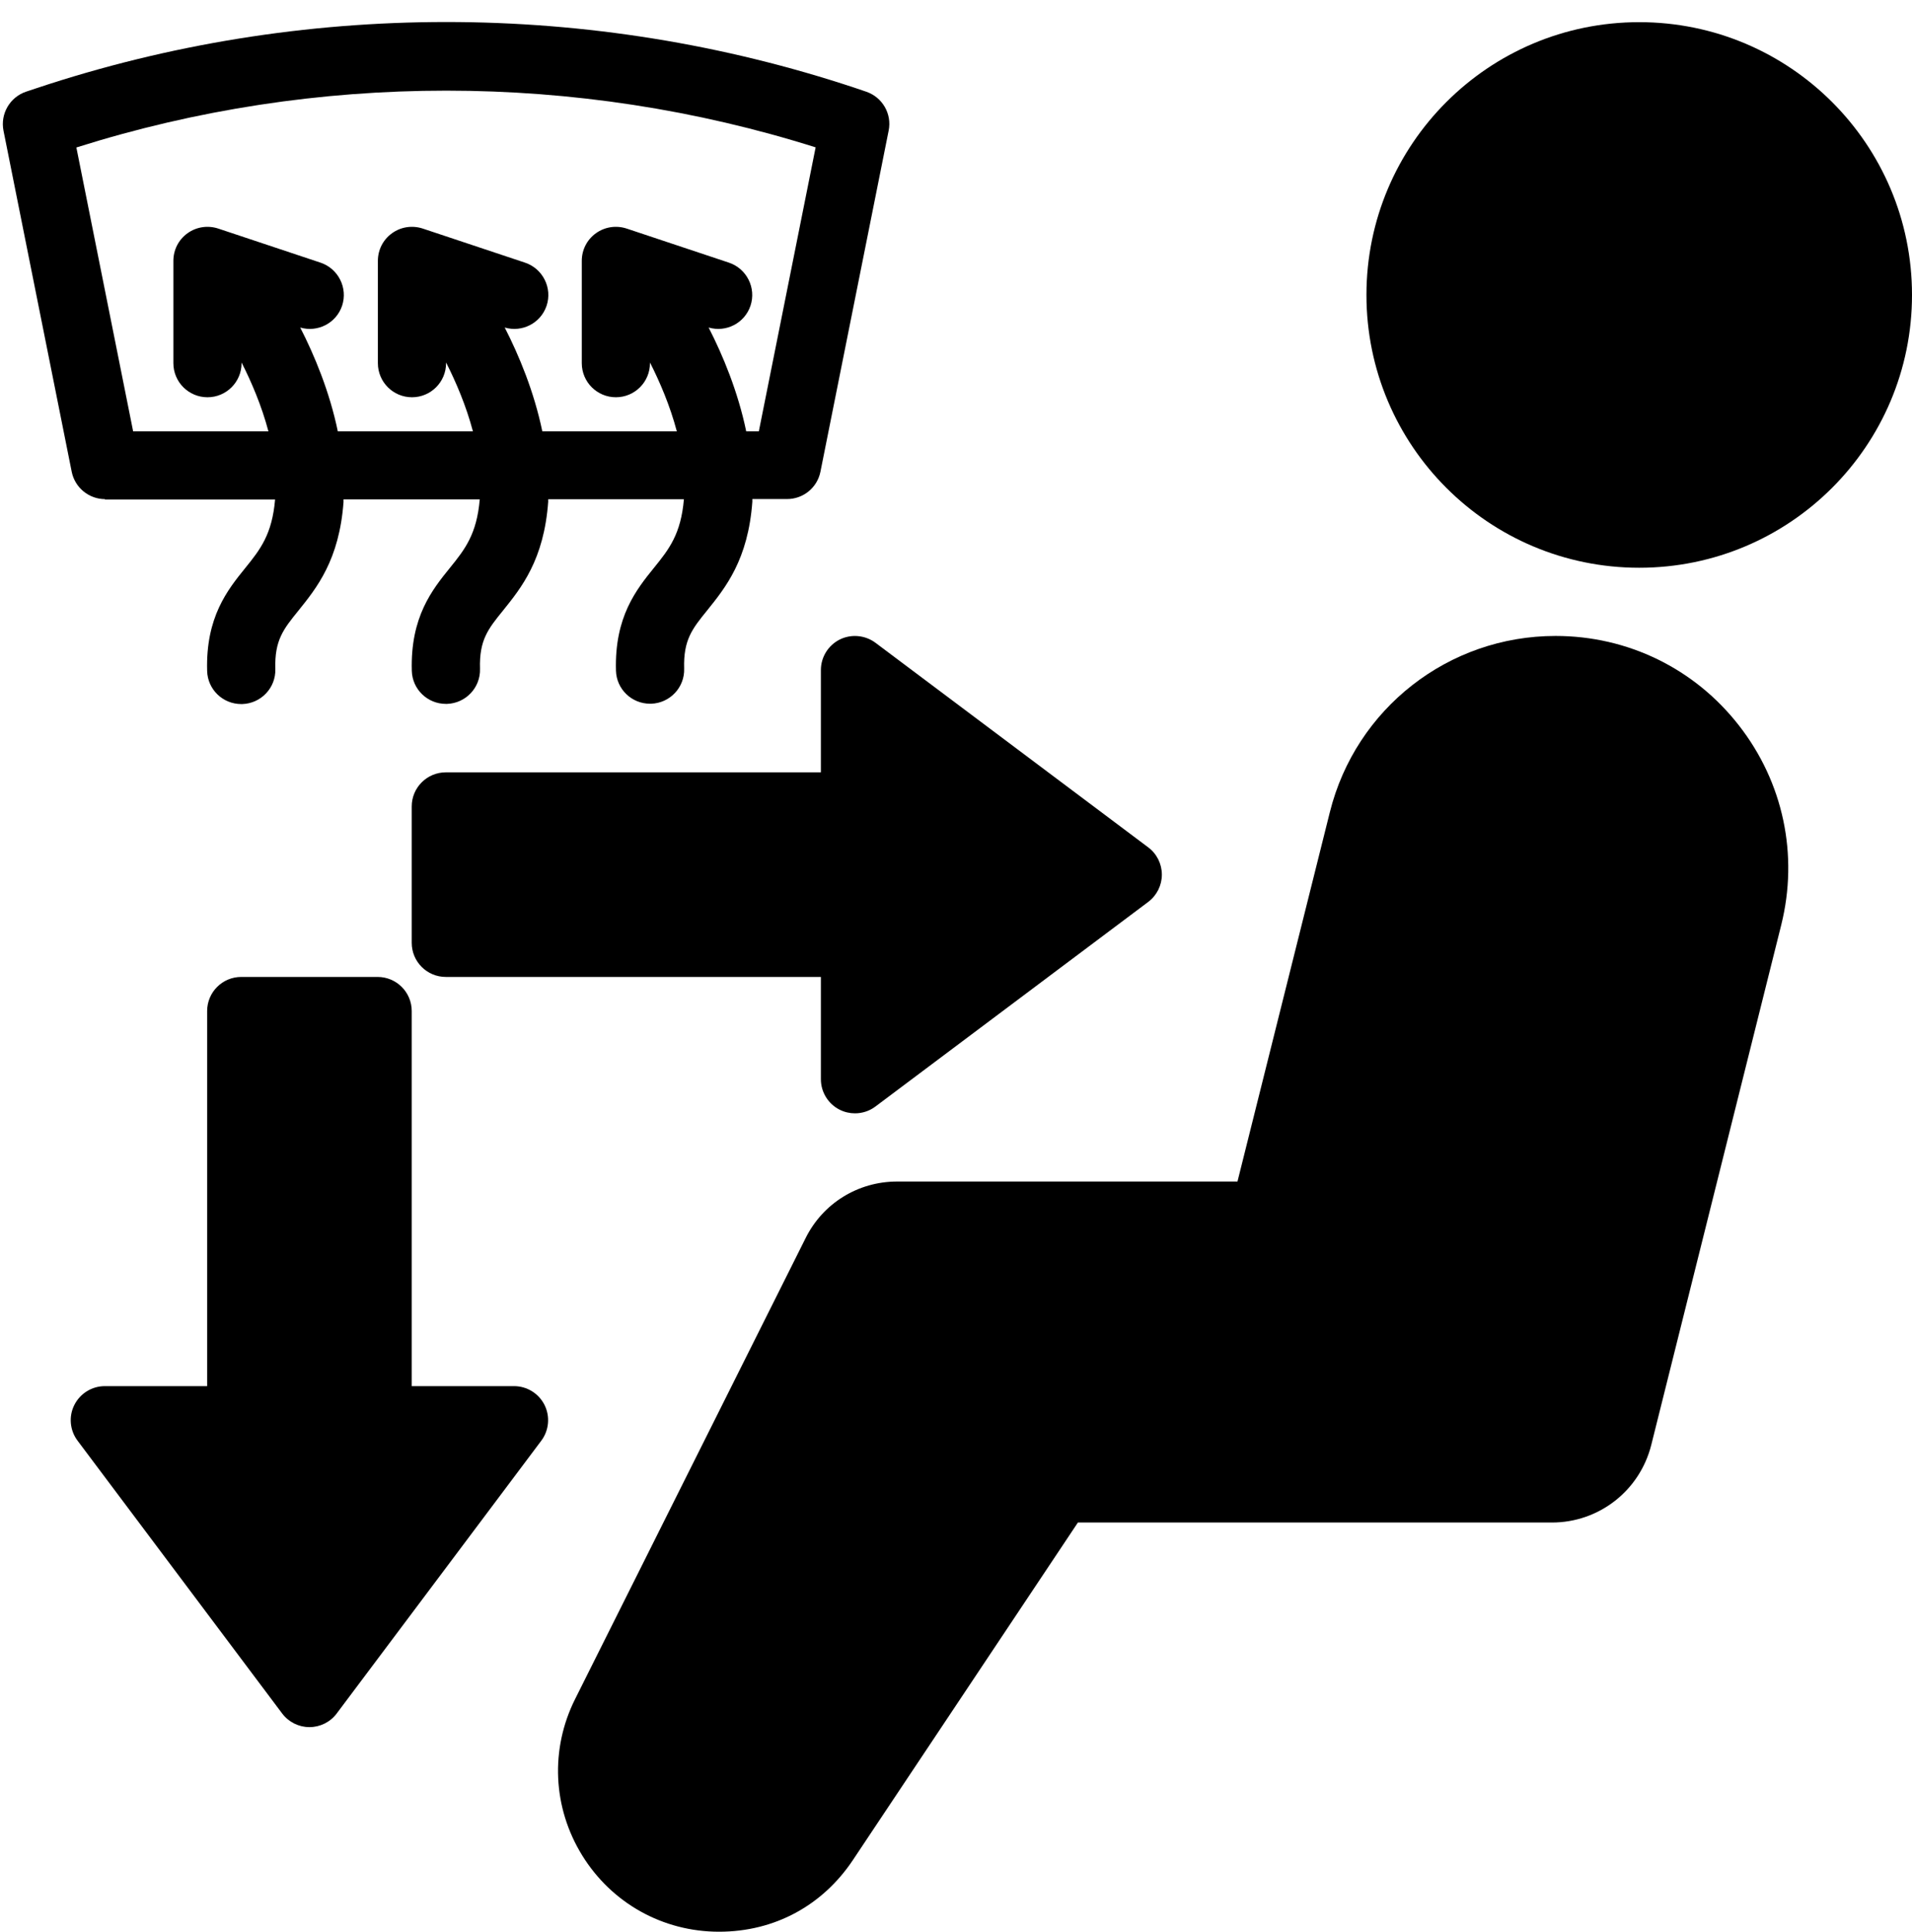
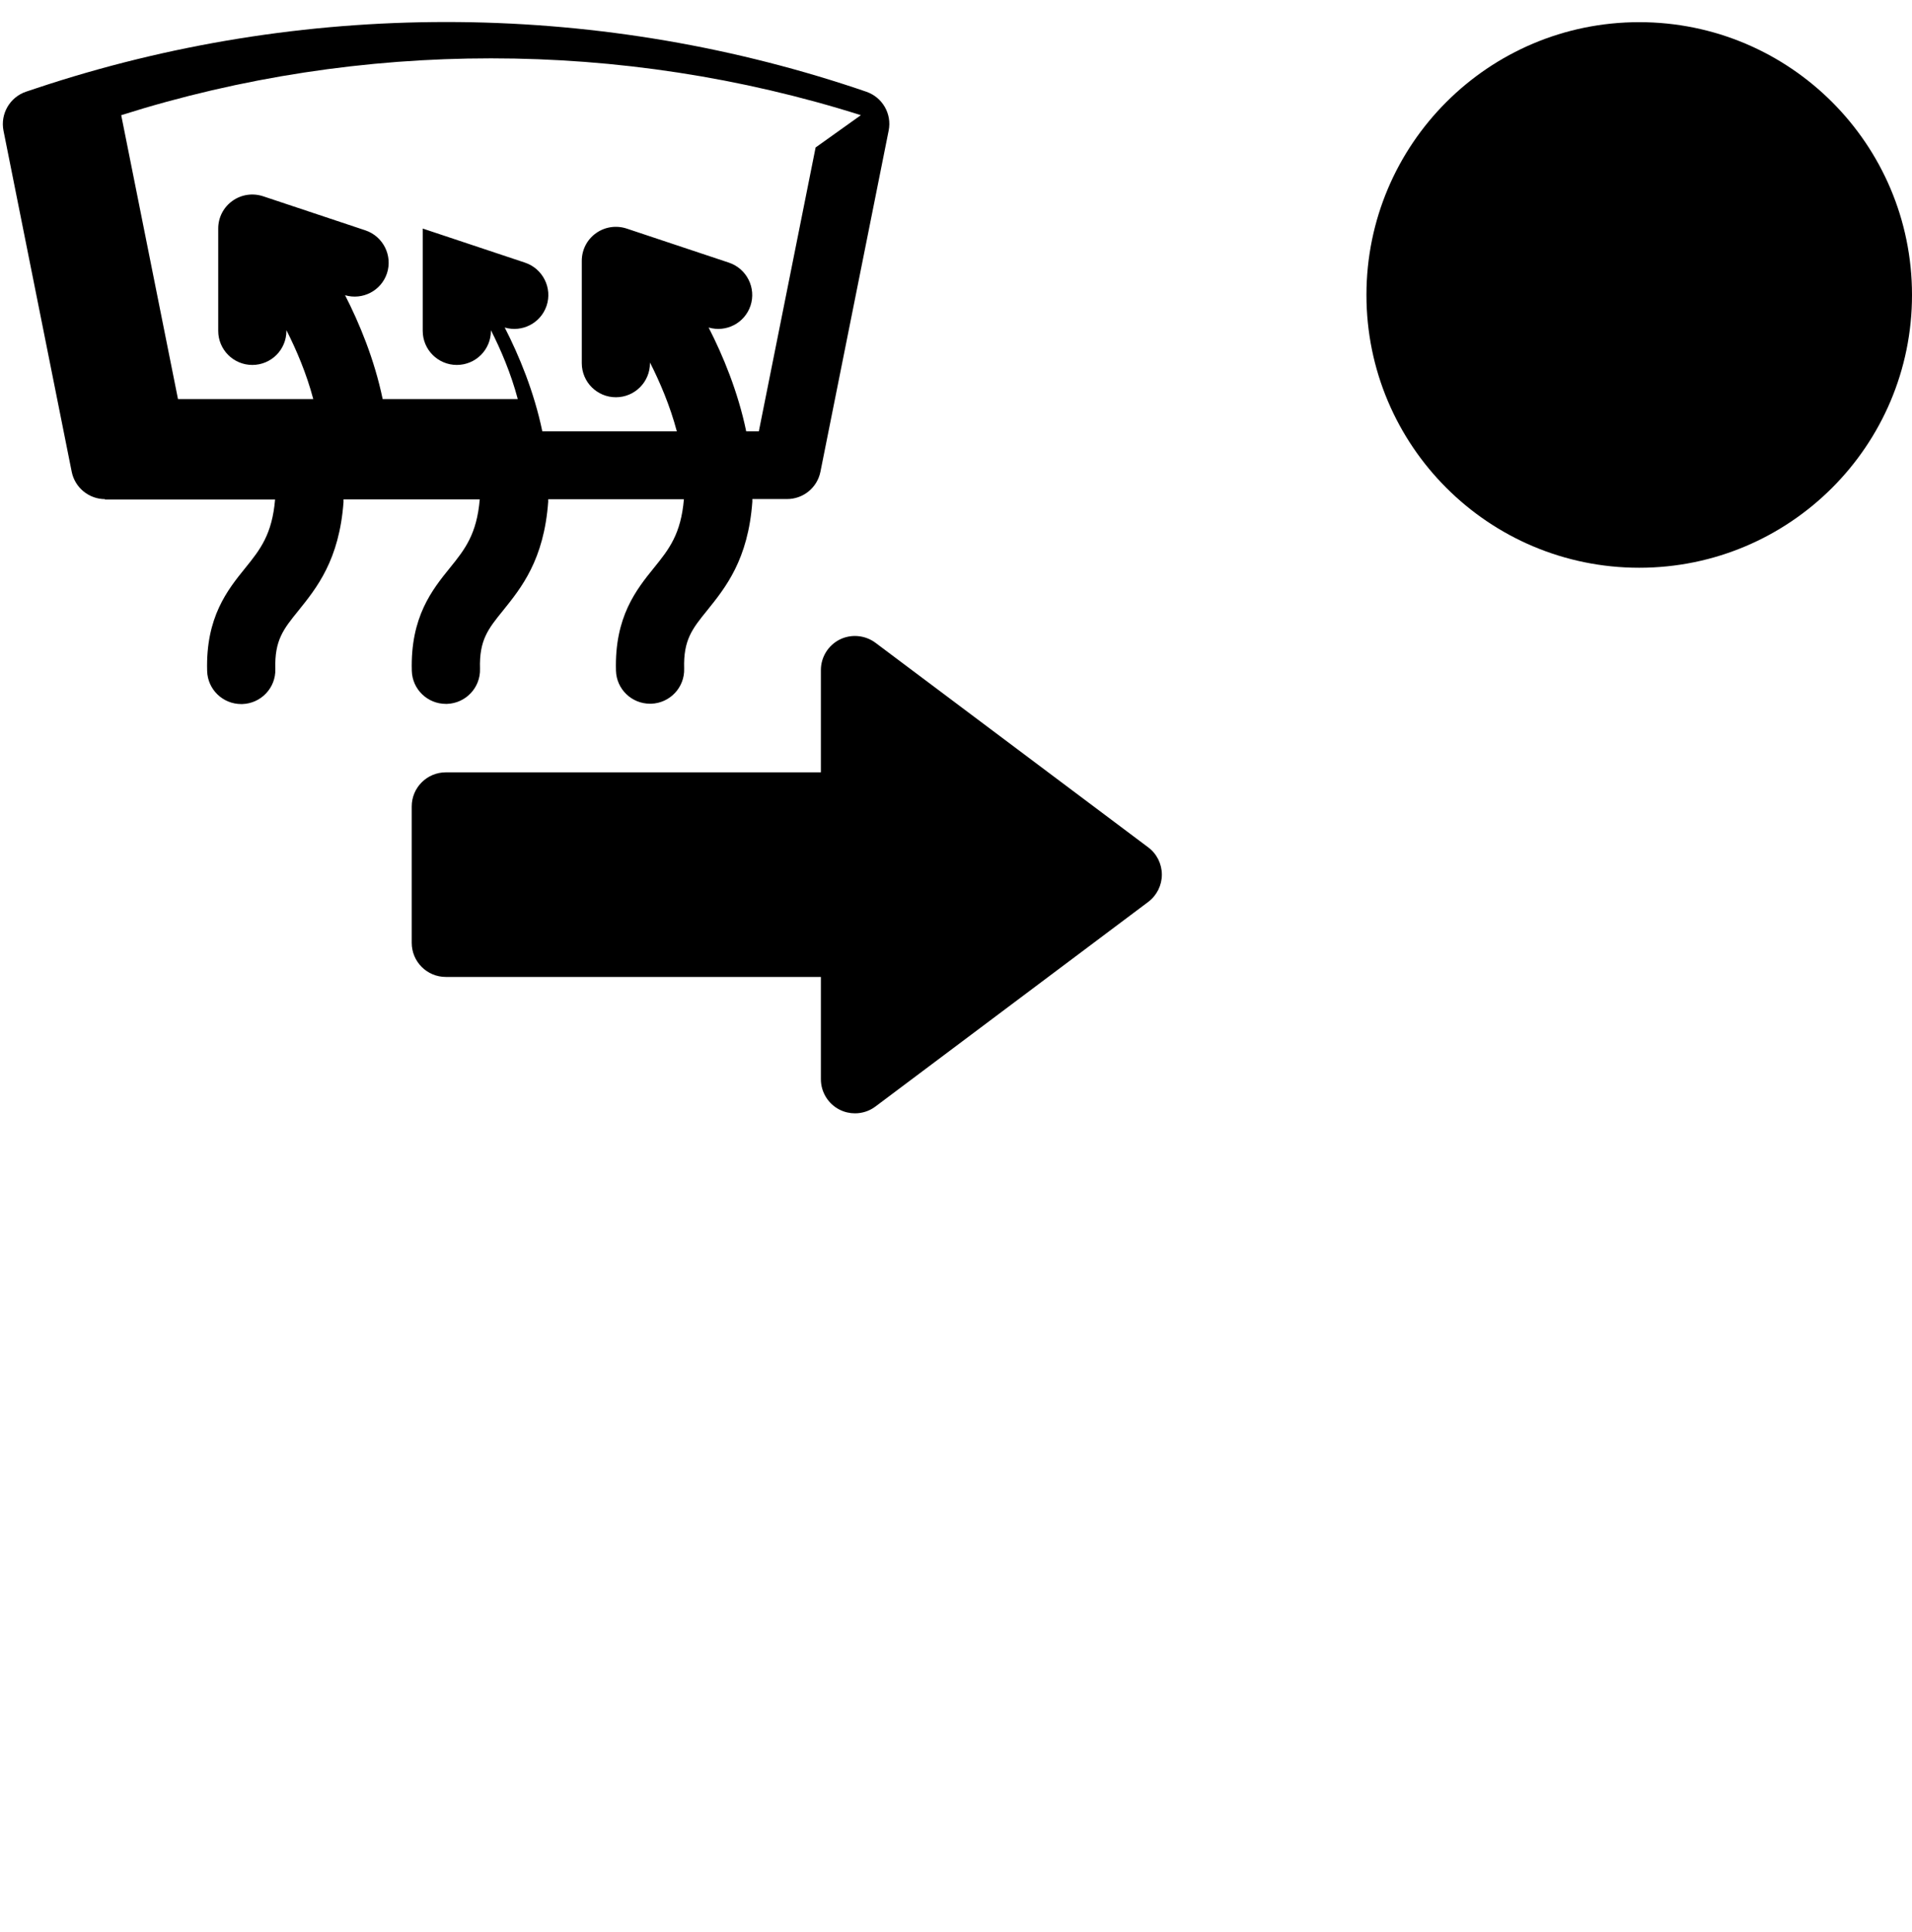
<svg xmlns="http://www.w3.org/2000/svg" fill="#000000" height="226.6" preserveAspectRatio="xMidYMid meet" version="1" viewBox="39.2 36.9 224.3 226.6" width="224.3" zoomAndPan="magnify">
  <g id="change1_1">
    <circle cx="231.5" cy="71.5" fill="#000000" r="32" />
  </g>
  <g id="change1_2">
-     <path d="m221.68,111.5c-12.55,0-23.43,8.5-26.47,20.66l-10.84,43.34h-39.93c-4.58,0-8.7,2.55-10.73,6.63l-27.04,54.07c-2.95,5.89-2.63,12.75.83,18.35,3.46,5.6,9.46,8.95,16.05,8.95s12.19-3.14,15.7-8.4l26.4-39.6h55.61c5.52,0,10.3-3.74,11.65-9.09l15.25-61.01c2.05-8.21.24-16.74-4.97-23.41-5.2-6.67-13.04-10.49-21.5-10.49Z" fill="#000000" />
-   </g>
+     </g>
  <g id="change1_3">
    <path d="m137.71,111.92c-1.35.68-2.21,2.06-2.21,3.58v12h-44c-2.21,0-4,1.79-4,4v16c0,2.21,1.79,4,4,4h44v12c0,1.52.86,2.9,2.21,3.58.56.28,1.18.42,1.79.42.85,0,1.7-.27,2.4-.8l32-24c1.01-.76,1.6-1.95,1.6-3.2s-.59-2.45-1.6-3.2l-32-24c-1.21-.9-2.84-1.05-4.19-.38Z" fill="#000000" />
  </g>
  <g id="change1_4">
-     <path d="m99.5,199.5h-12v-44c0-2.21-1.79-4-4-4h-16c-2.21,0-4,1.79-4,4v44h-12c-1.52,0-2.9.86-3.58,2.21-.68,1.35-.53,2.98.38,4.19l24,32c.76,1.01,1.95,1.6,3.2,1.6s2.45-.59,3.2-1.6l24-32c.91-1.21,1.05-2.84.38-4.19-.68-1.35-2.06-2.21-3.58-2.21Z" fill="#000000" />
-   </g>
+     </g>
  <g id="change1_5">
-     <path d="m51.5,95.5h19.97c-.35,4.08-1.73,5.85-3.49,8.02-2.08,2.57-4.66,5.77-4.48,12.09.06,2.17,1.84,3.88,4,3.88h.12c2.21-.07,3.95-1.91,3.88-4.12-.1-3.37.95-4.67,2.7-6.83,2.14-2.66,4.81-5.95,5.3-12.77,0-.1-.01-.19,0-.29h15.98c-.35,4.08-1.73,5.85-3.49,8.02-2.08,2.57-4.66,5.77-4.48,12.09.06,2.17,1.84,3.88,4,3.88h.12c2.21-.07,3.95-1.91,3.88-4.12-.1-3.37.95-4.67,2.7-6.83,2.14-2.66,4.81-5.95,5.3-12.77,0-.1-.01-.19,0-.29h15.92c-.35,4.08-1.73,5.85-3.49,8.02-2.08,2.57-4.66,5.77-4.48,12.09.06,2.17,1.84,3.88,4,3.88h.12c2.21-.07,3.95-1.91,3.88-4.12-.1-3.37.95-4.67,2.7-6.83,2.14-2.66,4.81-5.95,5.3-12.77,0-.1-.01-.19,0-.29h4.07c1.91,0,3.55-1.34,3.92-3.22l8-40c.4-1.97-.74-3.93-2.65-4.57l-1.24-.42c-31.03-10.33-65.02-10.34-96.09.02l-1.2.4c-1.91.64-3.05,2.6-2.66,4.58l8,40c.37,1.87,2.02,3.22,3.92,3.22Zm83.38-41.3l-6.66,33.3h-1.48c-.97-4.67-2.74-8.92-4.41-12.18,2.06.6,4.22-.51,4.91-2.55.7-2.09-.44-4.36-2.53-5.06l-12-4c-1.23-.4-2.56-.2-3.6.55-1.05.75-1.66,1.95-1.66,3.24v12c0,2.21,1.79,4,4,4s4-1.79,4-4v-.08c1.16,2.29,2.35,5.06,3.15,8.08h-15.78c-.97-4.67-2.74-8.92-4.41-12.18,2.05.6,4.22-.51,4.91-2.55.7-2.09-.44-4.36-2.53-5.06l-12-4c-1.23-.4-2.57-.2-3.6.55-1.05.75-1.66,1.95-1.66,3.24v12c0,2.21,1.79,4,4,4s4-1.79,4-4v-.08c1.16,2.29,2.35,5.06,3.15,8.08h-15.85c-.97-4.67-2.74-8.92-4.41-12.18,2.05.6,4.22-.51,4.91-2.55.7-2.09-.44-4.36-2.53-5.06l-12-4c-1.23-.4-2.56-.2-3.6.55-1.05.75-1.66,1.95-1.66,3.24v12c0,2.21,1.79,4,4,4s4-1.79,4-4v-.08c1.16,2.29,2.35,5.06,3.15,8.08h-15.87l-6.66-33.3c28.12-8.9,58.68-8.88,86.77,0Z" fill="#000000" />
+     <path d="m51.5,95.5h19.97c-.35,4.08-1.73,5.85-3.49,8.02-2.08,2.57-4.66,5.77-4.48,12.09.06,2.17,1.84,3.88,4,3.88h.12c2.21-.07,3.95-1.91,3.88-4.12-.1-3.37.95-4.67,2.7-6.83,2.14-2.66,4.81-5.95,5.3-12.77,0-.1-.01-.19,0-.29h15.98c-.35,4.08-1.73,5.85-3.49,8.02-2.08,2.57-4.66,5.77-4.48,12.09.06,2.17,1.84,3.88,4,3.88h.12c2.21-.07,3.95-1.91,3.88-4.12-.1-3.37.95-4.67,2.7-6.83,2.14-2.66,4.81-5.95,5.3-12.77,0-.1-.01-.19,0-.29h15.92c-.35,4.08-1.73,5.85-3.49,8.02-2.08,2.57-4.66,5.77-4.48,12.09.06,2.17,1.84,3.88,4,3.88h.12c2.21-.07,3.95-1.91,3.88-4.12-.1-3.37.95-4.67,2.7-6.83,2.14-2.66,4.81-5.95,5.3-12.77,0-.1-.01-.19,0-.29h4.07c1.91,0,3.55-1.34,3.92-3.22l8-40c.4-1.97-.74-3.93-2.65-4.57l-1.24-.42c-31.03-10.33-65.02-10.34-96.09.02l-1.2.4c-1.91.64-3.05,2.6-2.66,4.58l8,40c.37,1.87,2.02,3.22,3.92,3.22Zm83.38-41.3l-6.66,33.3h-1.48c-.97-4.67-2.74-8.92-4.41-12.18,2.06.6,4.22-.51,4.91-2.55.7-2.09-.44-4.36-2.53-5.06l-12-4c-1.23-.4-2.56-.2-3.6.55-1.05.75-1.66,1.95-1.66,3.24v12c0,2.21,1.79,4,4,4s4-1.79,4-4v-.08c1.16,2.29,2.35,5.06,3.15,8.08h-15.78c-.97-4.67-2.74-8.92-4.41-12.18,2.05.6,4.22-.51,4.91-2.55.7-2.09-.44-4.36-2.53-5.06l-12-4v12c0,2.21,1.79,4,4,4s4-1.79,4-4v-.08c1.16,2.29,2.35,5.06,3.15,8.08h-15.85c-.97-4.67-2.74-8.92-4.41-12.18,2.05.6,4.22-.51,4.91-2.55.7-2.09-.44-4.36-2.53-5.06l-12-4c-1.23-.4-2.56-.2-3.6.55-1.05.75-1.66,1.95-1.66,3.24v12c0,2.21,1.79,4,4,4s4-1.79,4-4v-.08c1.16,2.29,2.35,5.06,3.15,8.08h-15.87l-6.66-33.3c28.12-8.9,58.68-8.88,86.77,0Z" fill="#000000" />
  </g>
</svg>